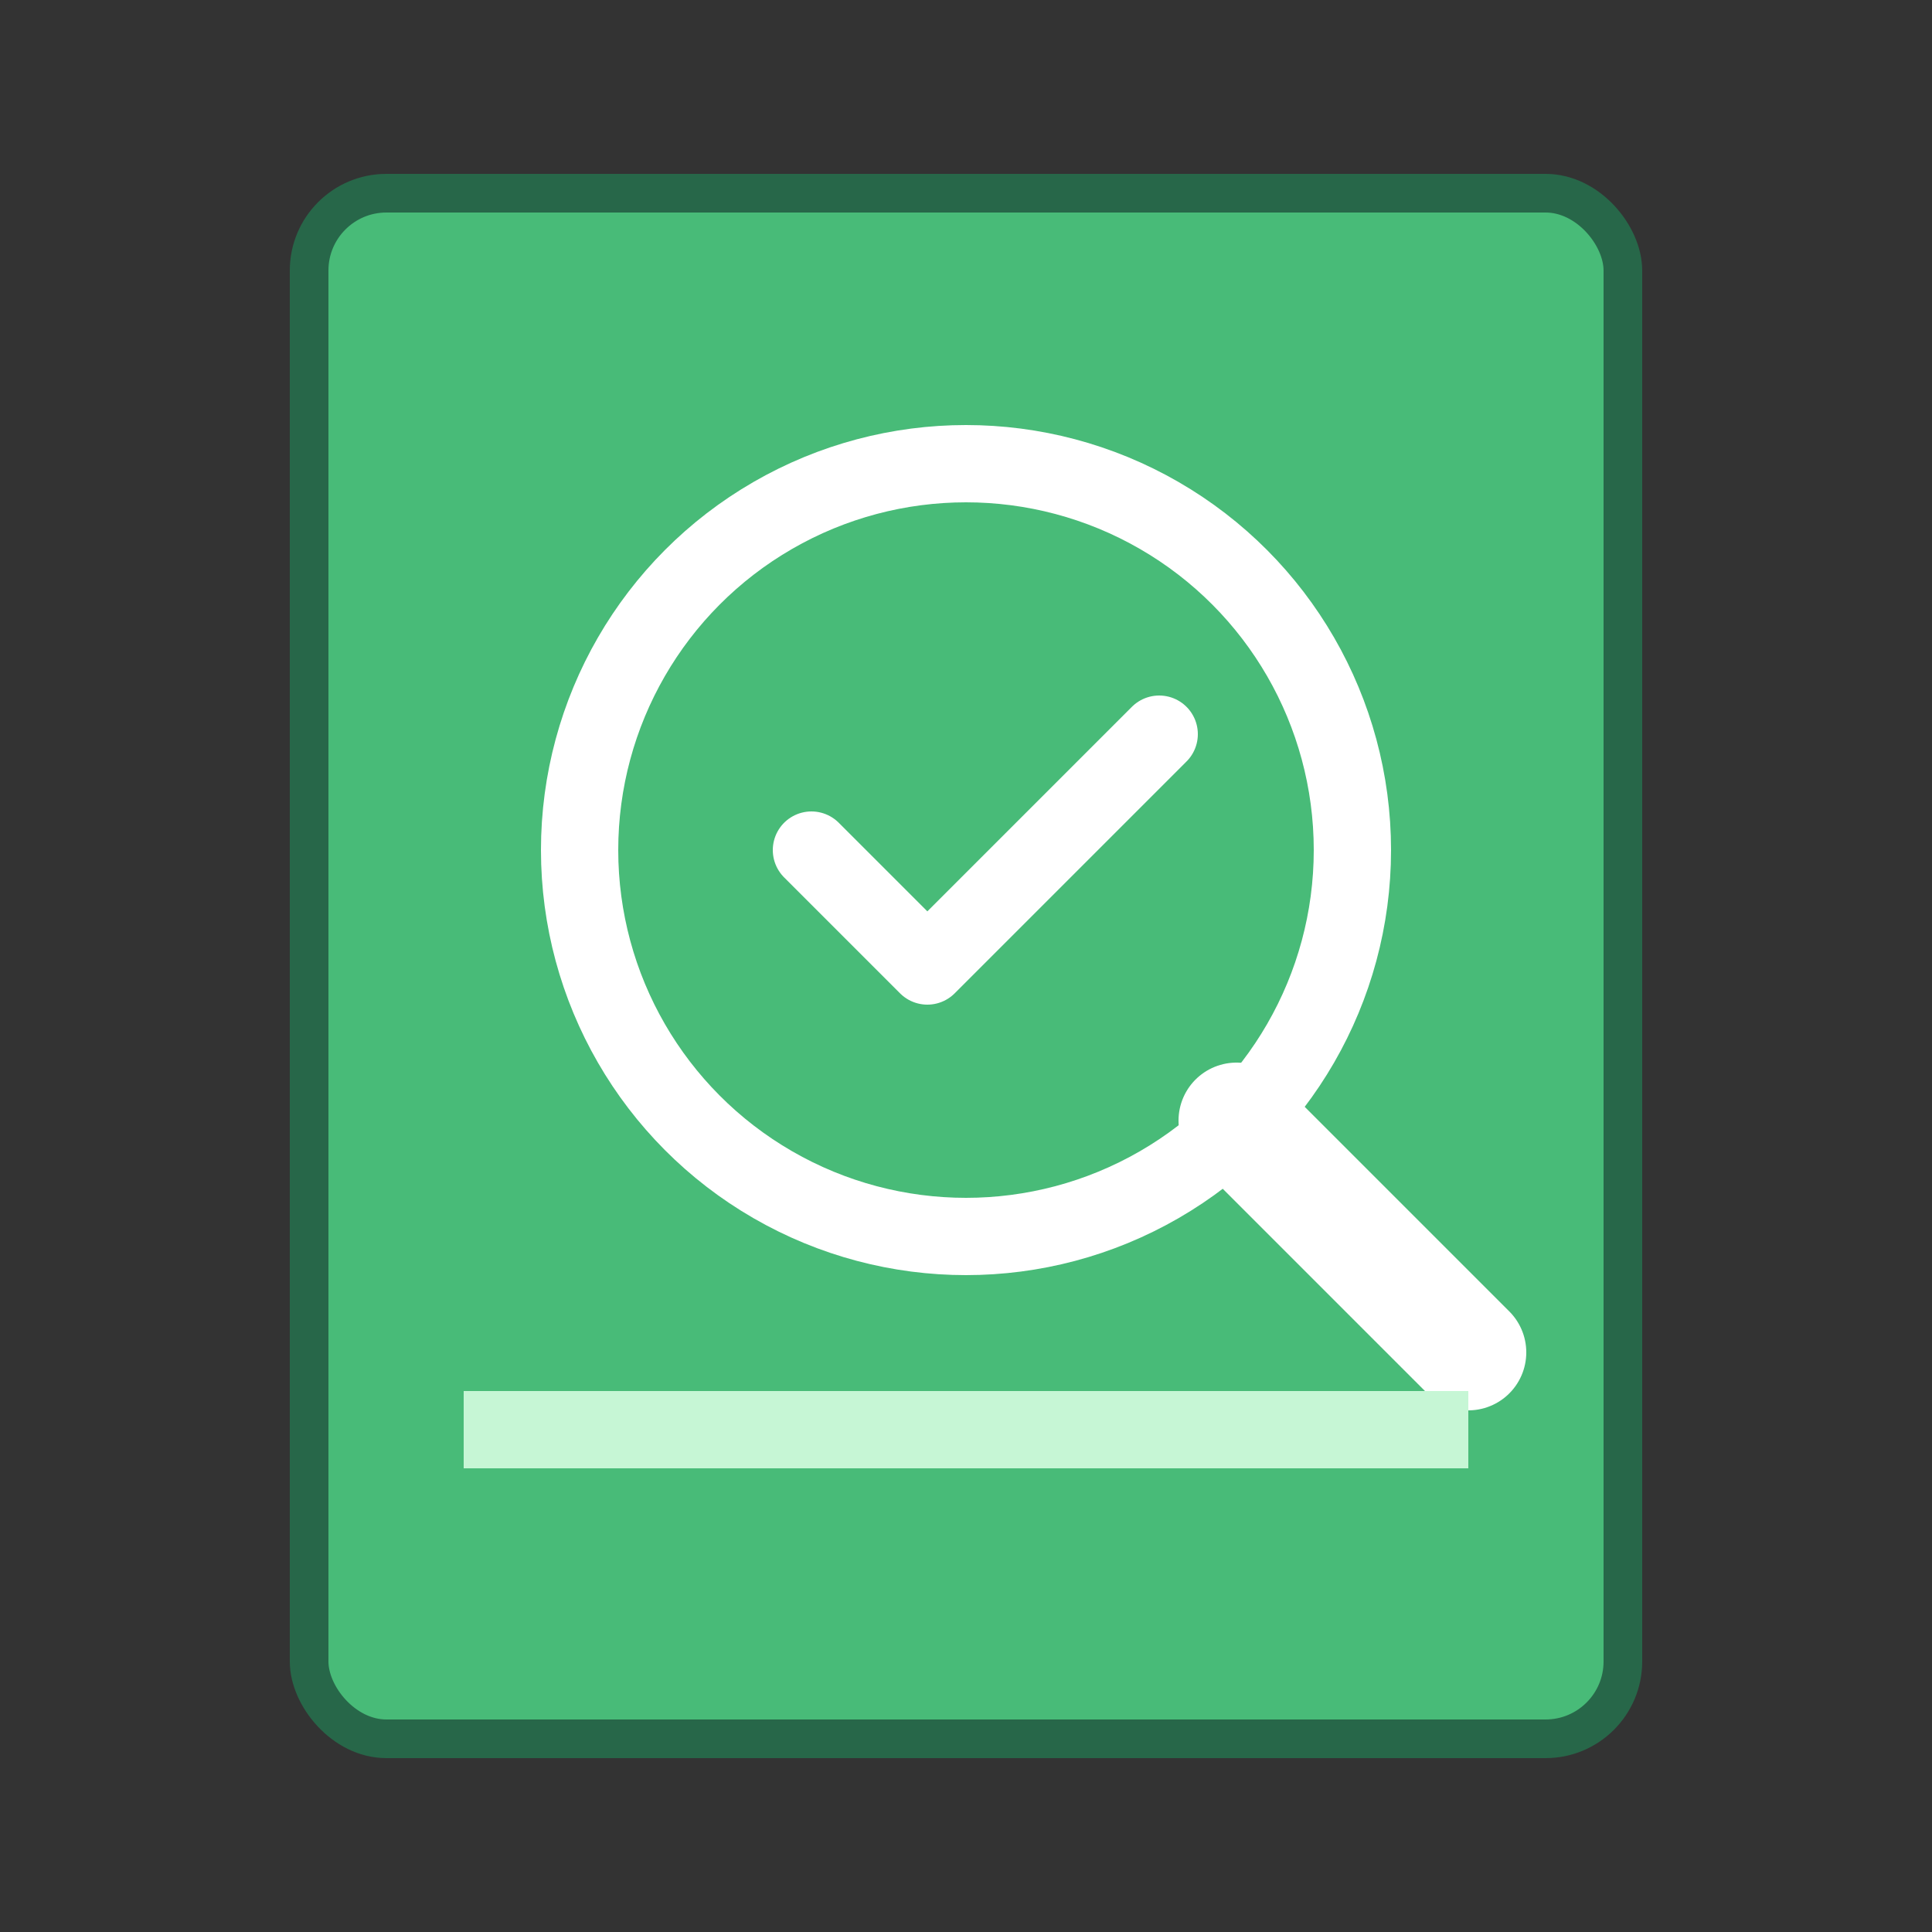
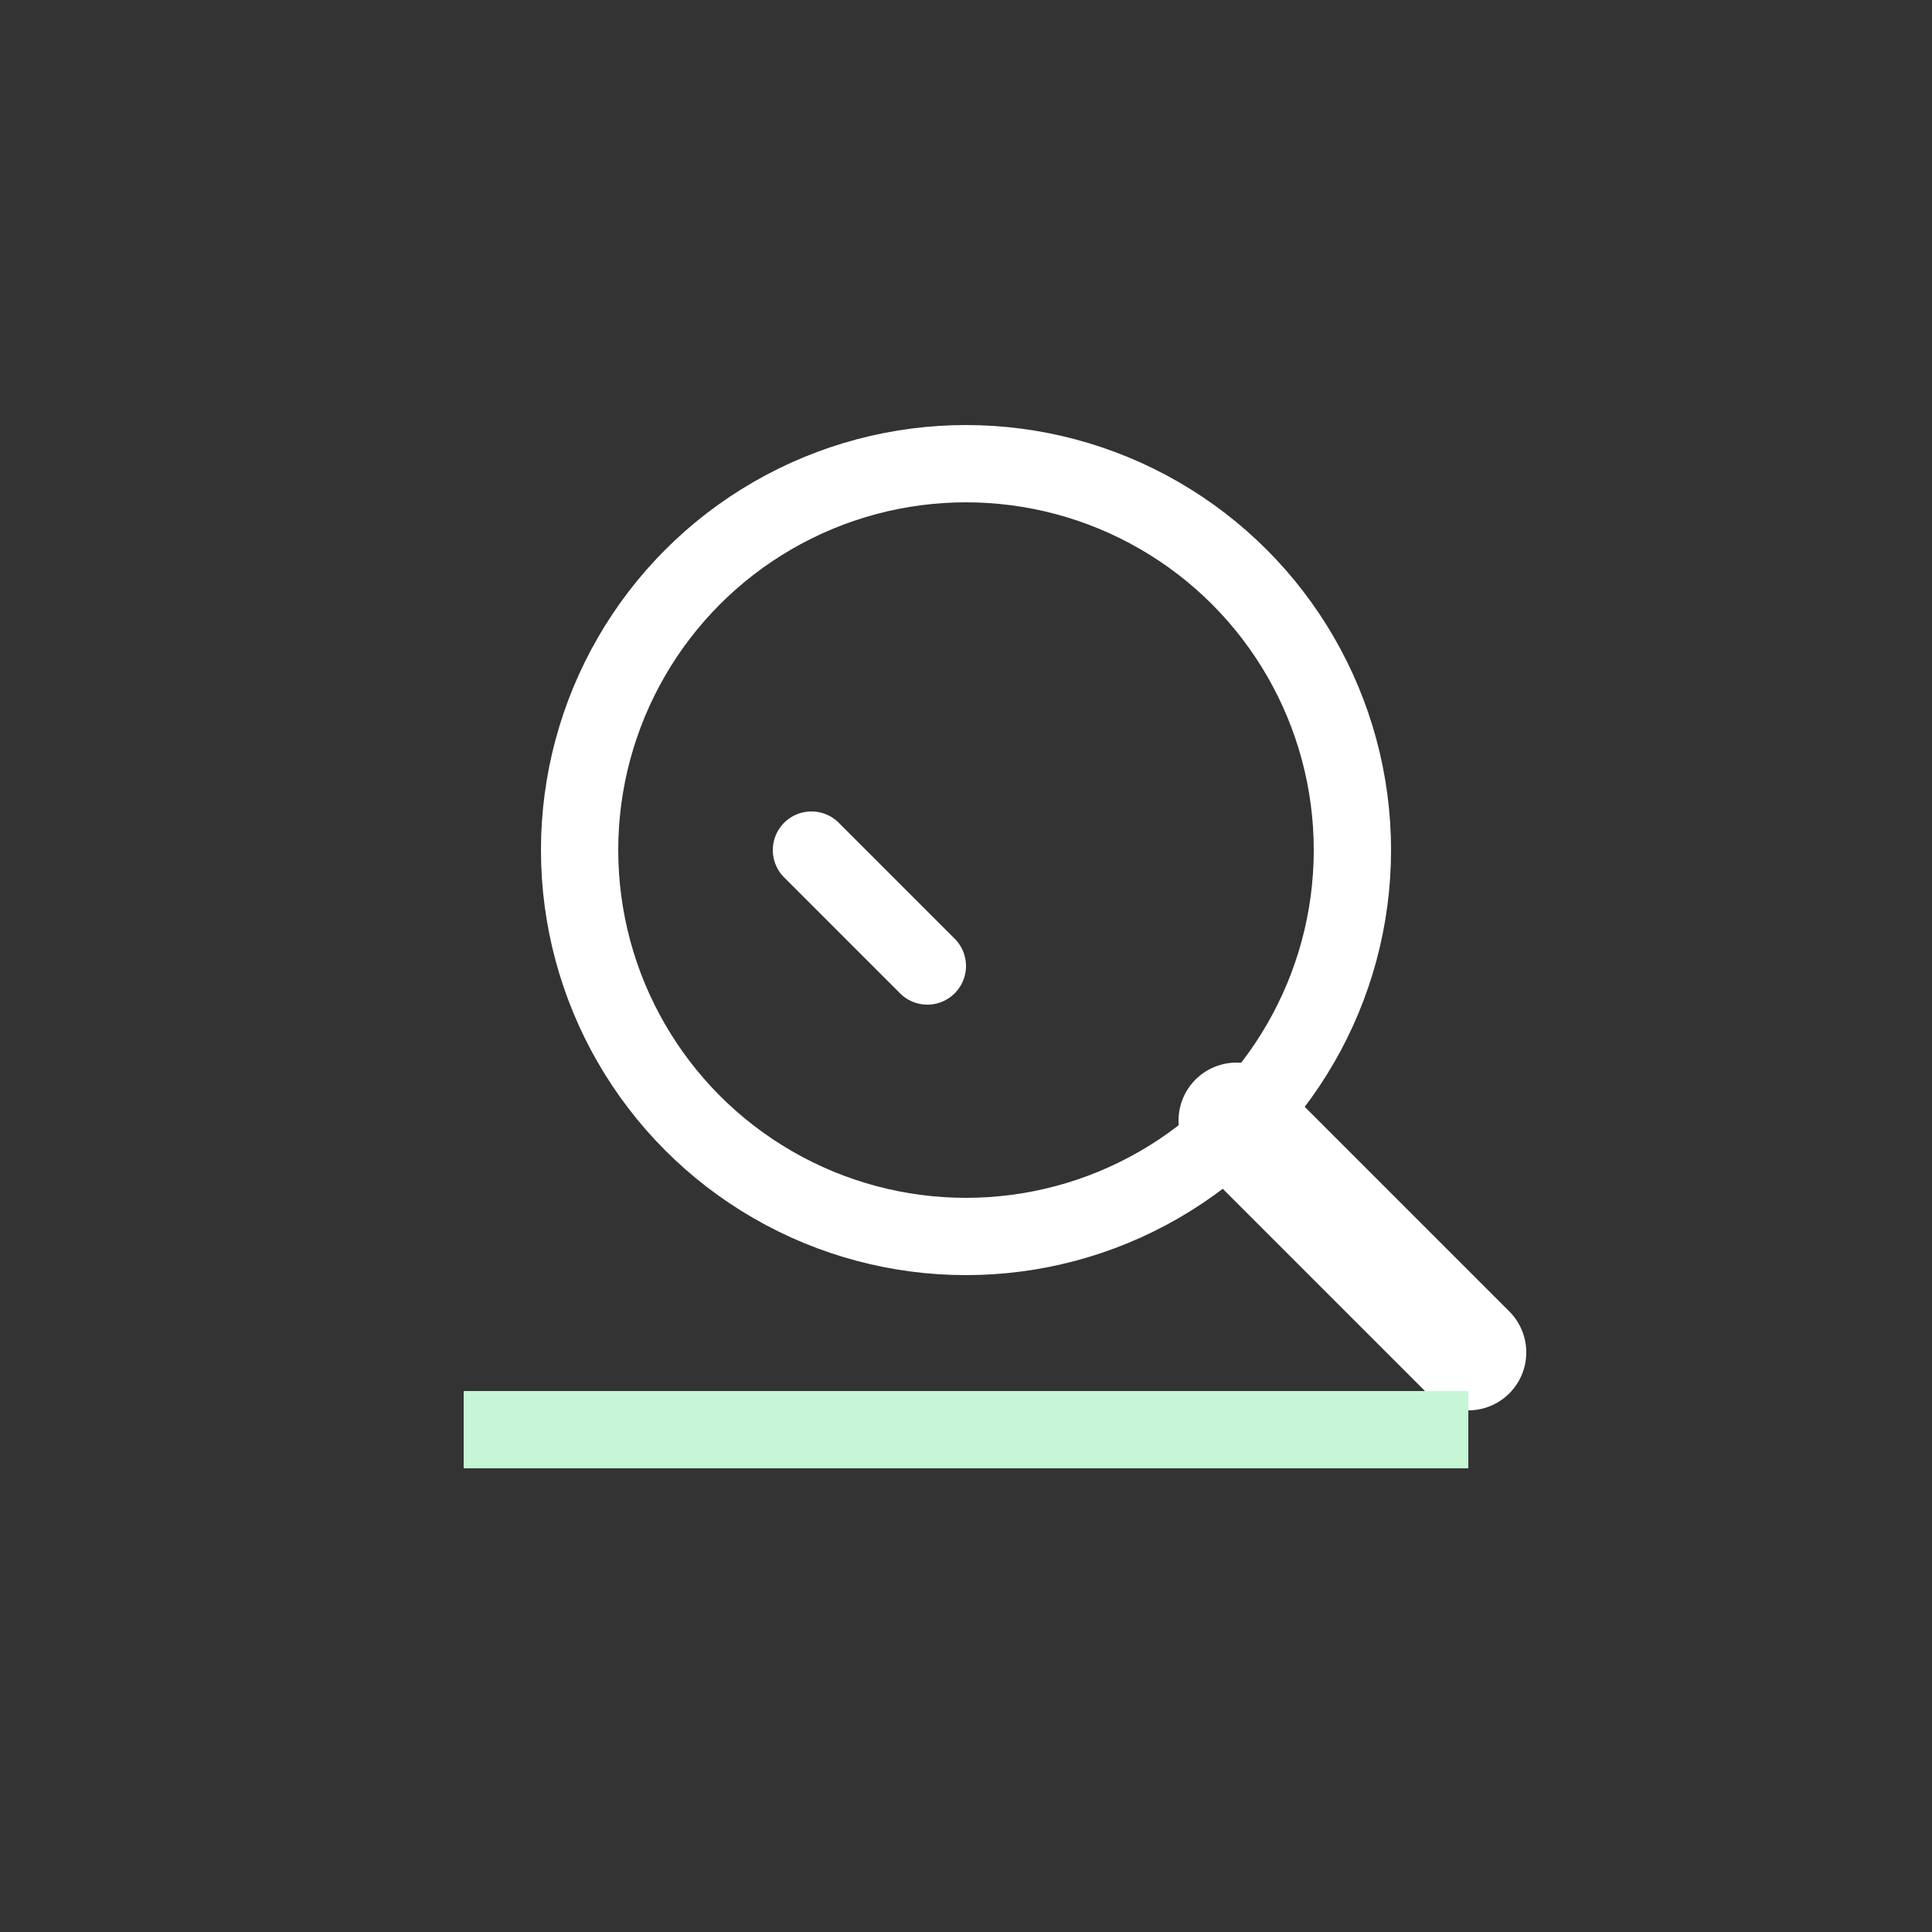
<svg xmlns="http://www.w3.org/2000/svg" viewBox="0 0 50 50">
  <rect x="0" y="0" width="50" height="50" fill="#333333" stroke="none" />
-   <rect x="8" y="5" width="34" height="40" rx="2" fill="#48bb78" stroke="#276749" stroke-width="1" />
  <circle cx="25" cy="22" r="10" fill="none" stroke="#fff" stroke-width="2" />
  <line x1="32" y1="29" x2="38" y2="35" stroke="#fff" stroke-width="3" stroke-linecap="round" />
-   <path d="M21 22 L24 25 L30 19" stroke="#fff" stroke-width="2" fill="none" stroke-linecap="round" stroke-linejoin="round" />
+   <path d="M21 22 L24 25 " stroke="#fff" stroke-width="2" fill="none" stroke-linecap="round" stroke-linejoin="round" />
  <rect x="12" y="36" width="26" height="2" fill="#c6f6d5" />
</svg>